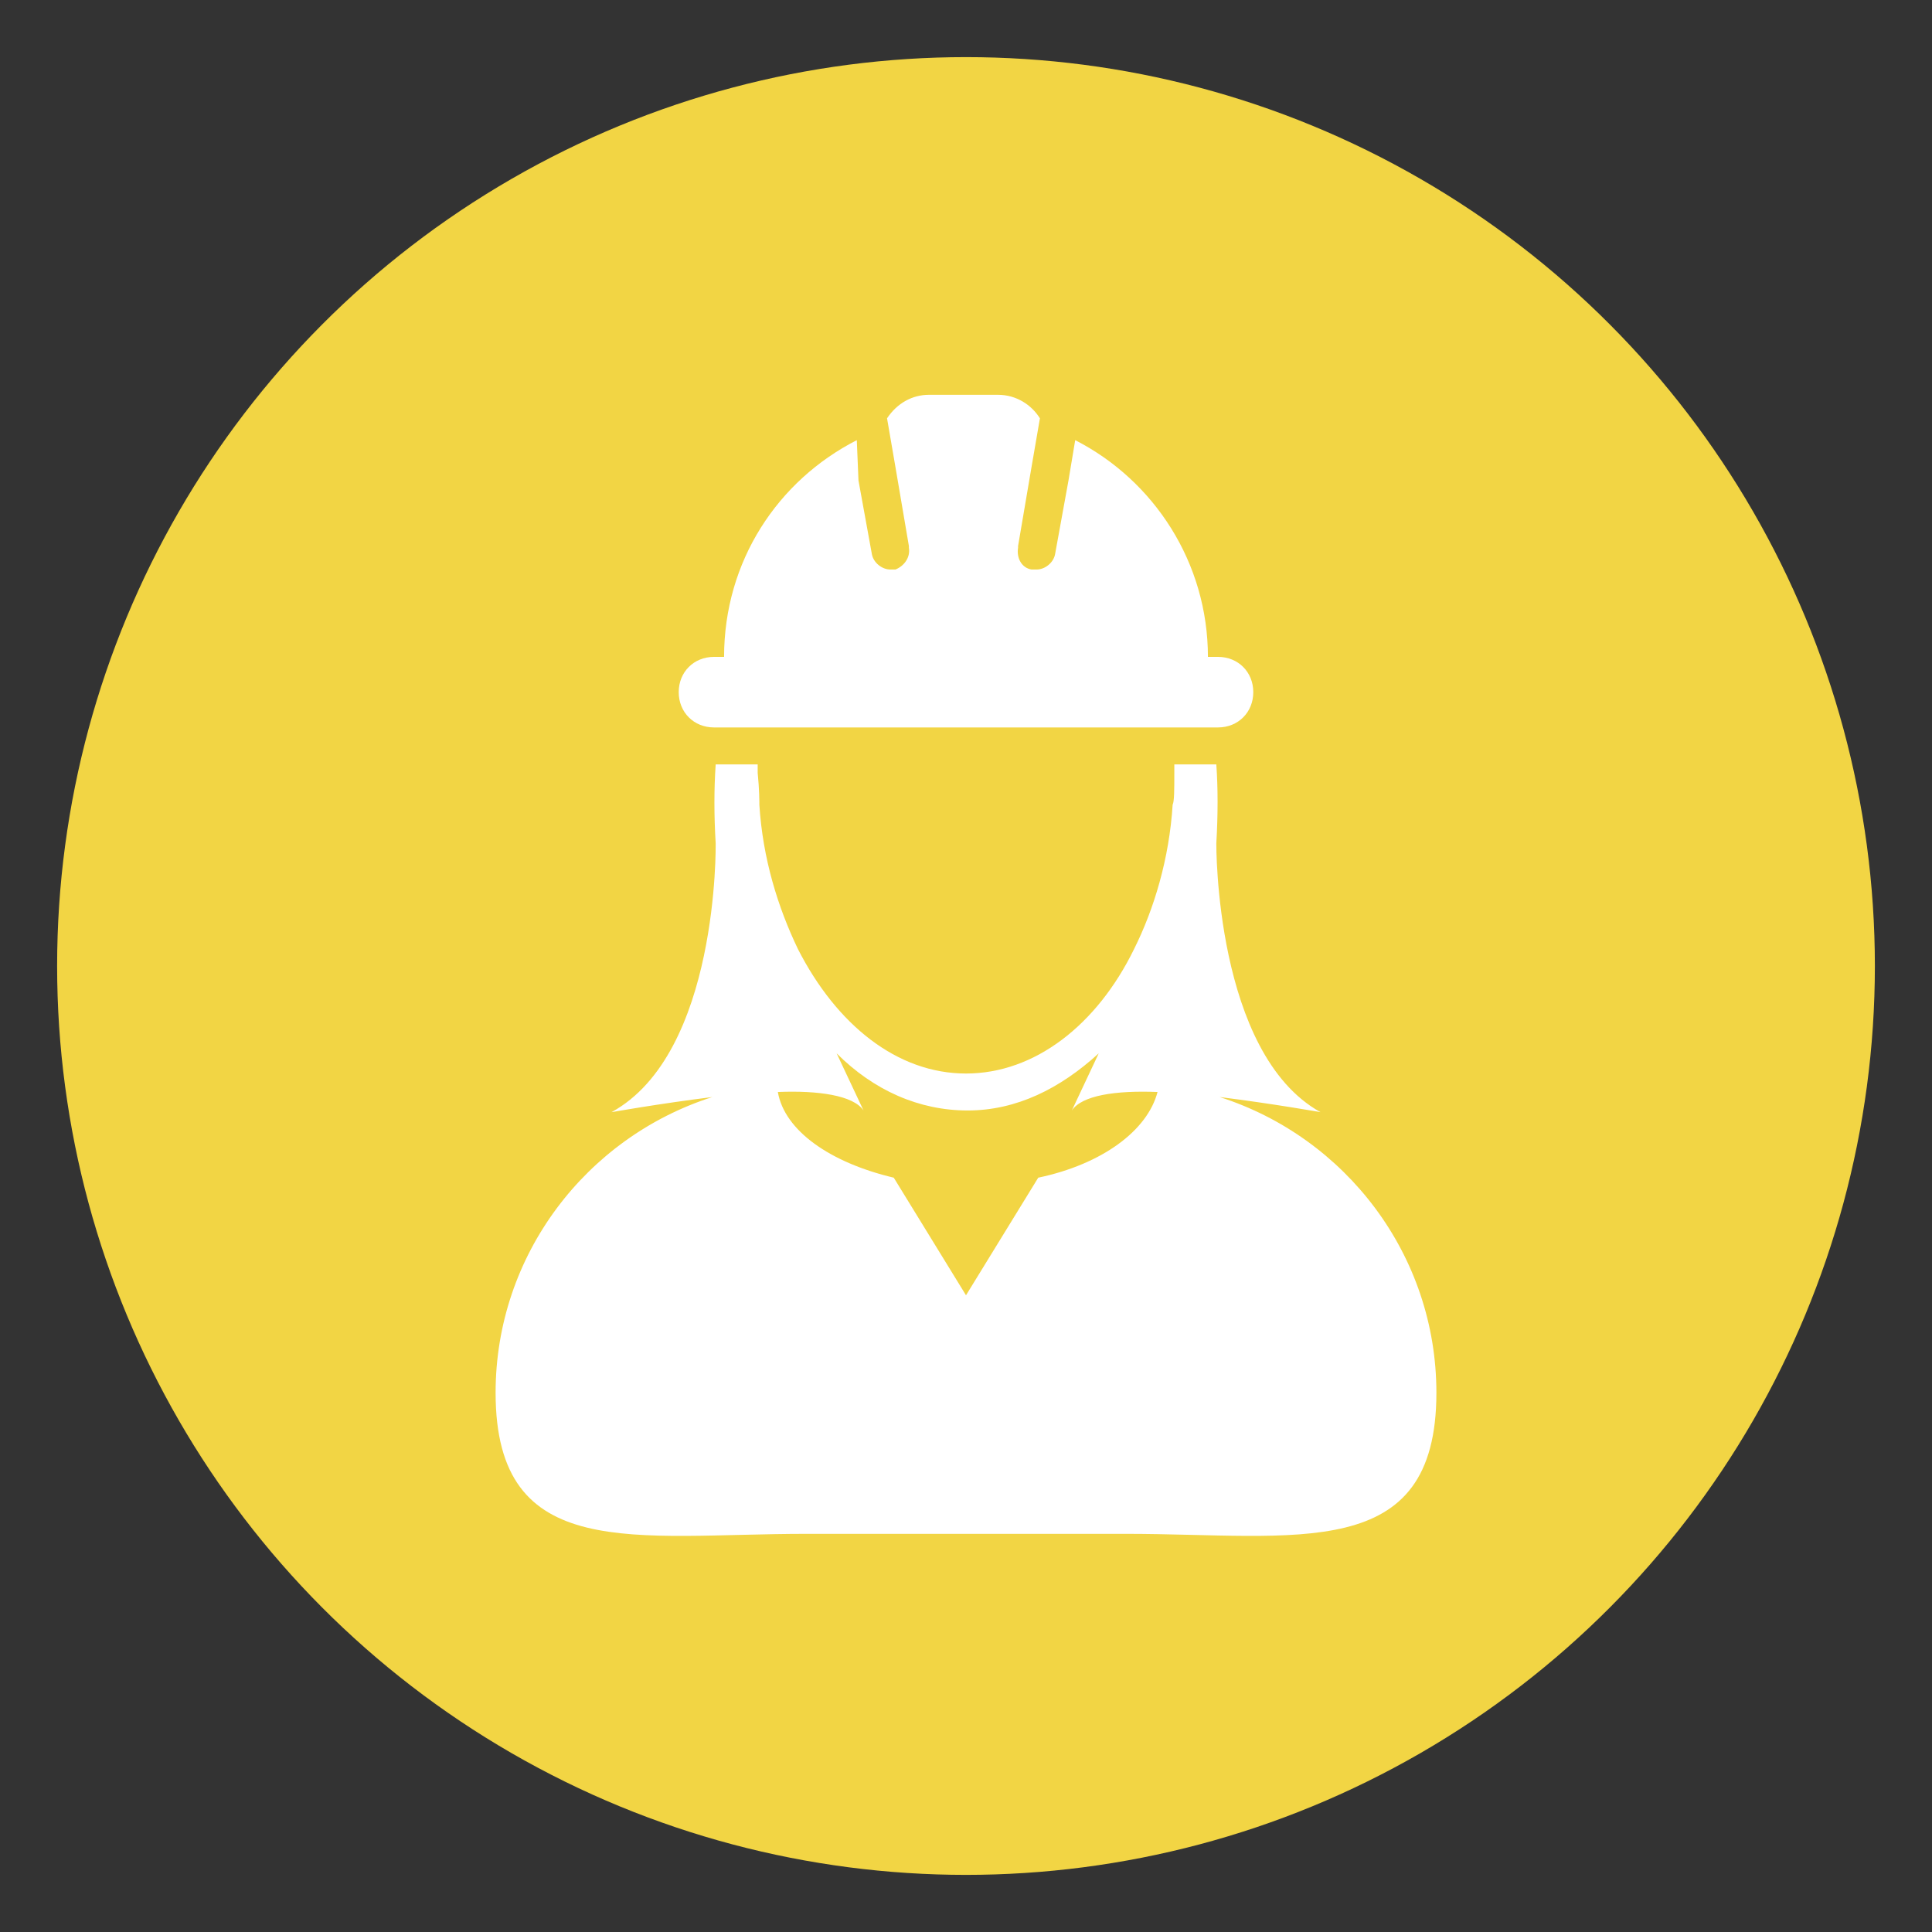
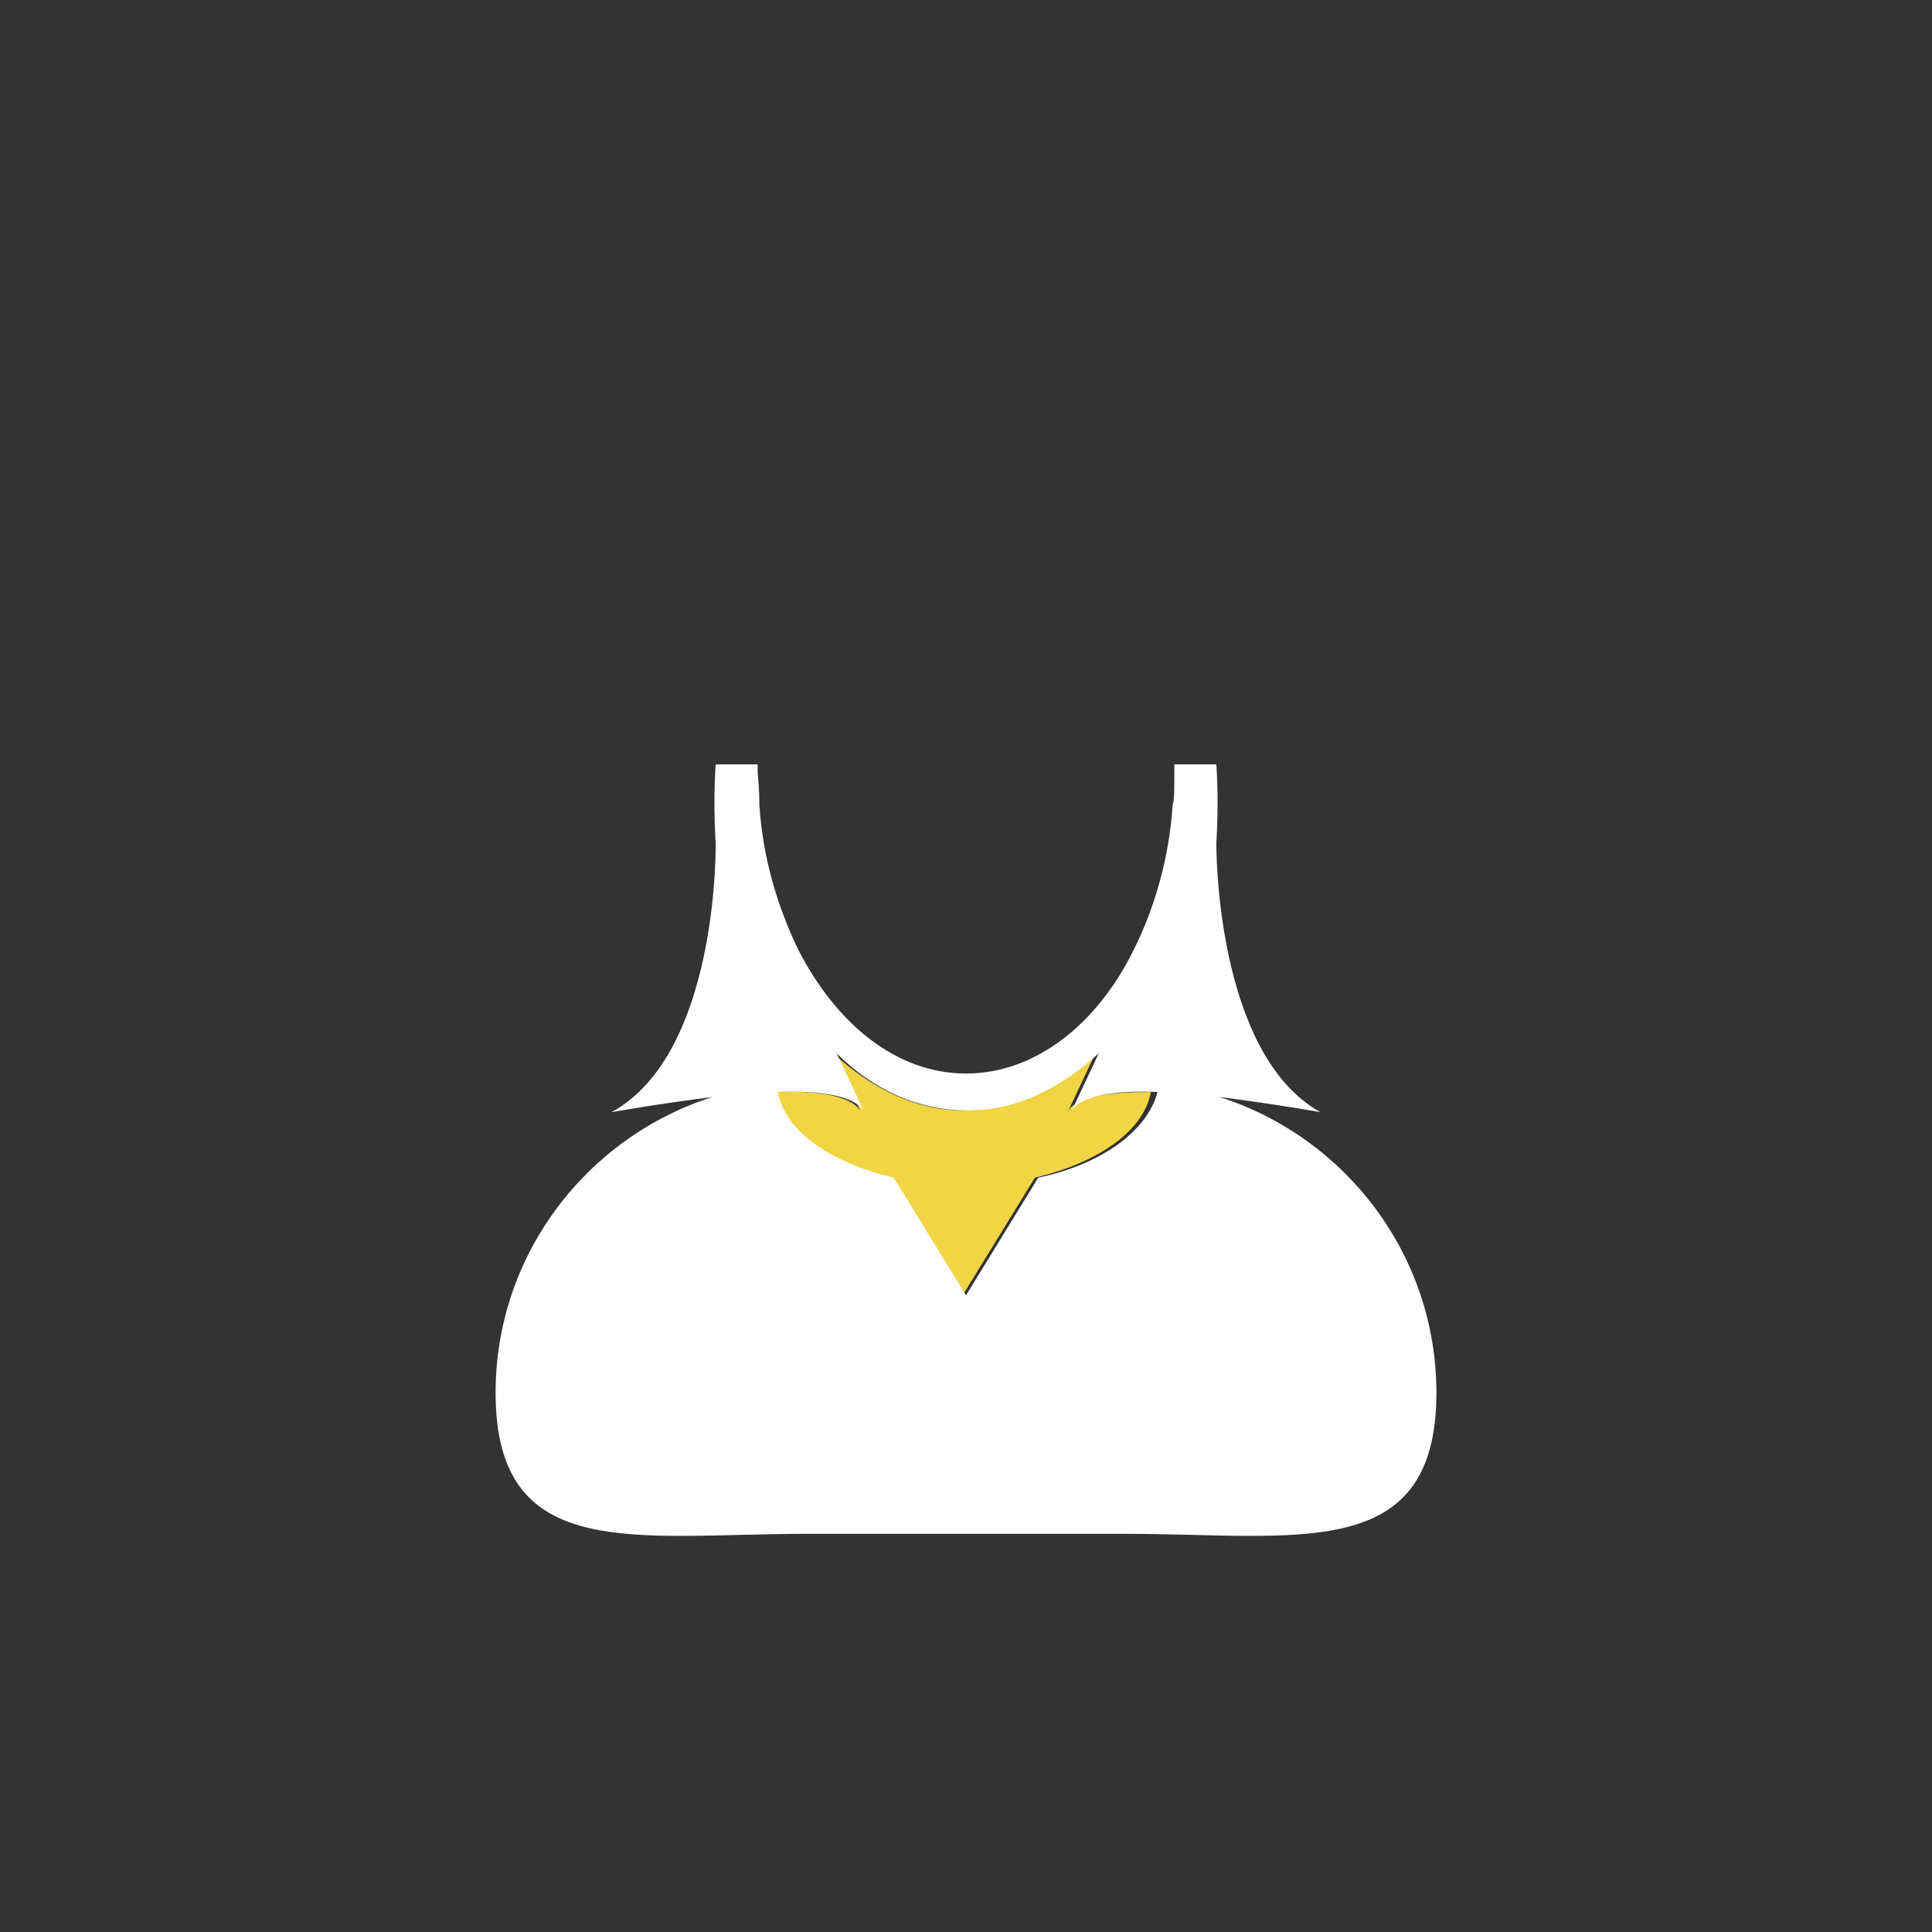
<svg xmlns="http://www.w3.org/2000/svg" version="1.1" id="Layer_1" x="0px" y="0px" viewBox="0 0 115 115" style="enable-background:new 0 0 115 115;" xml:space="preserve">
  <rect x="0" y="0" width="115" height="115" fill="#333333" stroke="none" />
  <style type="text/css"> .st0{fill:#F2D544;} .st1{fill:#FFFFFF;} </style>
  <g>
-     <circle class="st0" cx="57.5" cy="57.5" r="54.1" />
    <g>
      <path class="st0" d="M63.6,66.1l1.6-3.4c-2.2,2.2-4.9,3.4-7.8,3.4c-2.9,0-5.5-1.3-7.8-3.4l1.6,3.4c-0.6-0.9-2.6-1.2-5.1-1.1 c0.4,2.3,3.1,4.3,6.9,5.1l4.3,7l4.3-7c3.8-0.9,6.5-2.8,6.9-5.1C66.3,65,64.2,65.2,63.6,66.1z" />
      <path class="st1" d="M72.6,65.3c3.2,0.4,6,0.9,6,0.9c-6.3-3.5-6.2-16-6.2-16c0.1-1.7,0.1-3.3,0-4.7h-2.5c0,0.2,0,0.3,0,0.5 c0,1,0,1.7-0.1,1.9c-0.2,3.2-1.1,6.2-2.3,8.6c-2.2,4.5-5.9,7.4-10,7.4c-4.1,0-7.7-2.9-10-7.4c-1.2-2.5-2.1-5.4-2.3-8.6 c0-0.2,0-0.9-0.1-1.9c0-0.2,0-0.3,0-0.5h-2.5c-0.1,1.5-0.1,3,0,4.7c0,0,0.2,12.5-6.2,16c0,0,2.8-0.5,6-0.9 c-7.5,2.4-12.9,9.4-12.9,17.6c0,10.2,8.3,8.4,18.5,8.4h9.5H67c10.2,0,18.5,1.8,18.5-8.4C85.5,74.7,80.1,67.7,72.6,65.3z M61.8,70.1l-4.3,7l-4.3-7c-3.8-0.9-6.5-2.8-6.9-5.1c2.4-0.1,4.5,0.2,5.1,1.1l-1.6-3.4c2.2,2.2,4.9,3.4,7.8,3.4s5.5-1.3,7.8-3.4 l-1.6,3.4c0.6-0.9,2.6-1.2,5.1-1.1C68.3,67.3,65.6,69.3,61.8,70.1z" />
-       <path class="st1" d="M42.5,43.3h0.3h2.3h2.1h20.6h2.1h2.3h0.3c1.2,0,2.1-0.9,2.1-2.1c0-1.2-0.9-2.1-2.1-2.1h-0.6 c0-5.6-3.2-10.5-7.9-12.9l-0.4,2.4L62.8,33c-0.1,0.5-0.6,0.9-1.1,0.9c-0.1,0-0.1,0-0.2,0c0,0-0.1,0-0.1,0 c-0.6-0.1-0.9-0.7-0.8-1.3l0-0.1l0.8-4.7l0.5-2.9c-0.5-0.8-1.4-1.4-2.5-1.4h-4.1c-1,0-1.9,0.5-2.5,1.4l0.5,2.9l0.8,4.7l0,0.1 c0.1,0.6-0.3,1.1-0.8,1.3c0,0-0.1,0-0.1,0c-0.1,0-0.1,0-0.2,0c-0.5,0-1-0.4-1.1-0.9l-0.8-4.4L51,26.2c-4.7,2.4-7.9,7.2-7.9,12.9 h-0.6c-1.2,0-2.1,0.9-2.1,2.1C40.4,42.4,41.3,43.3,42.5,43.3z" />
    </g>
  </g>
</svg>